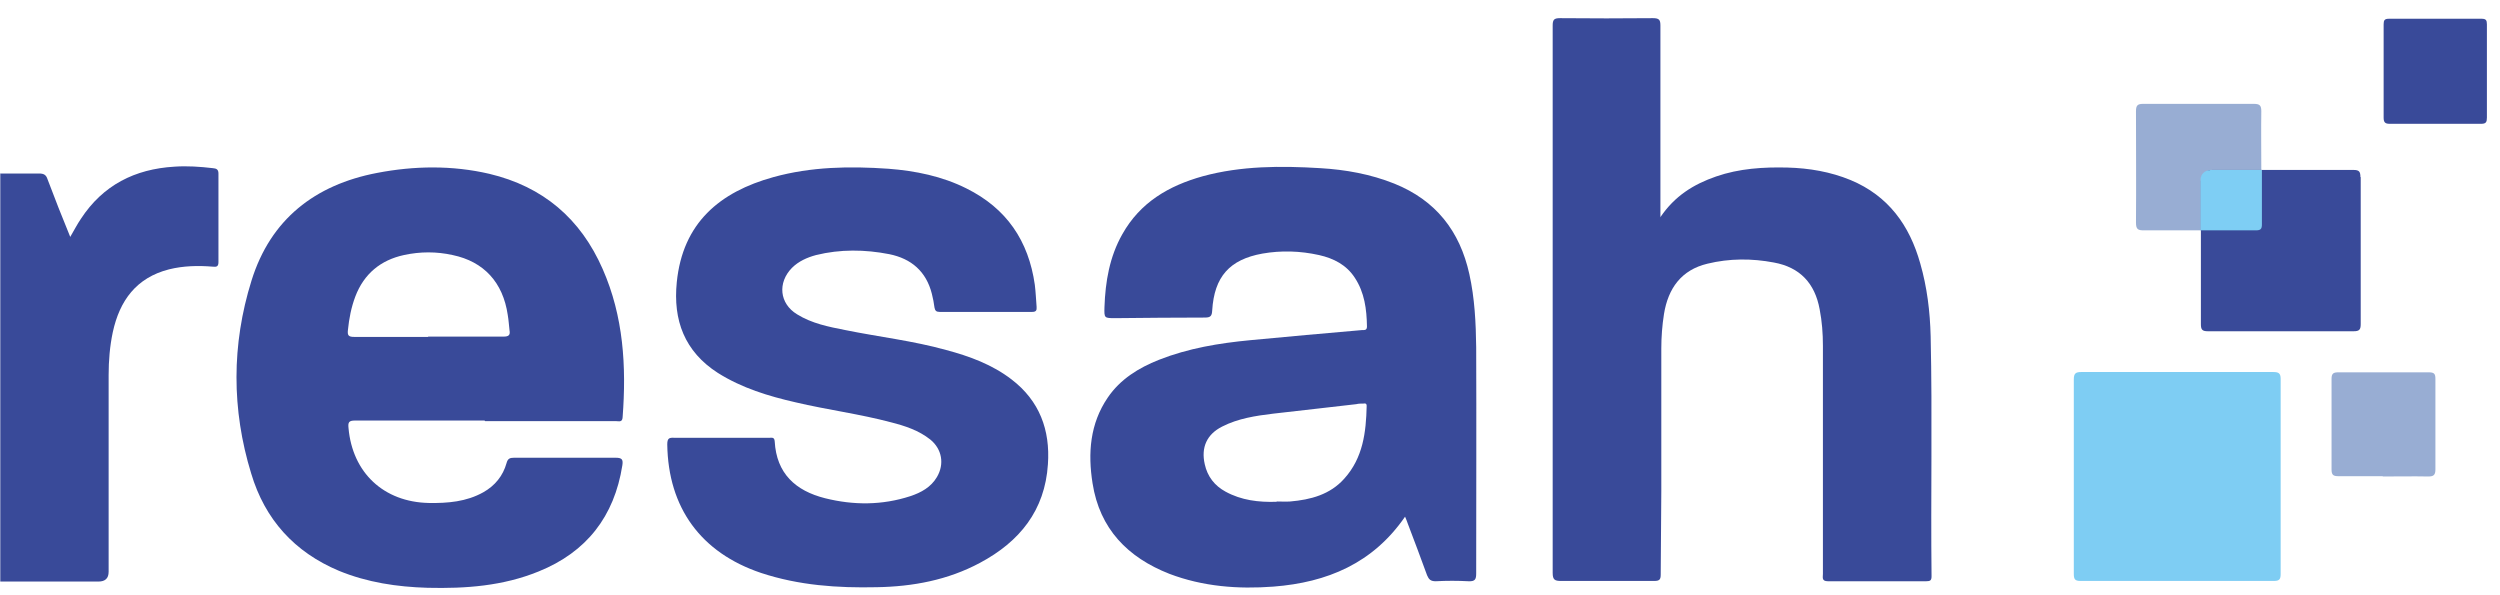
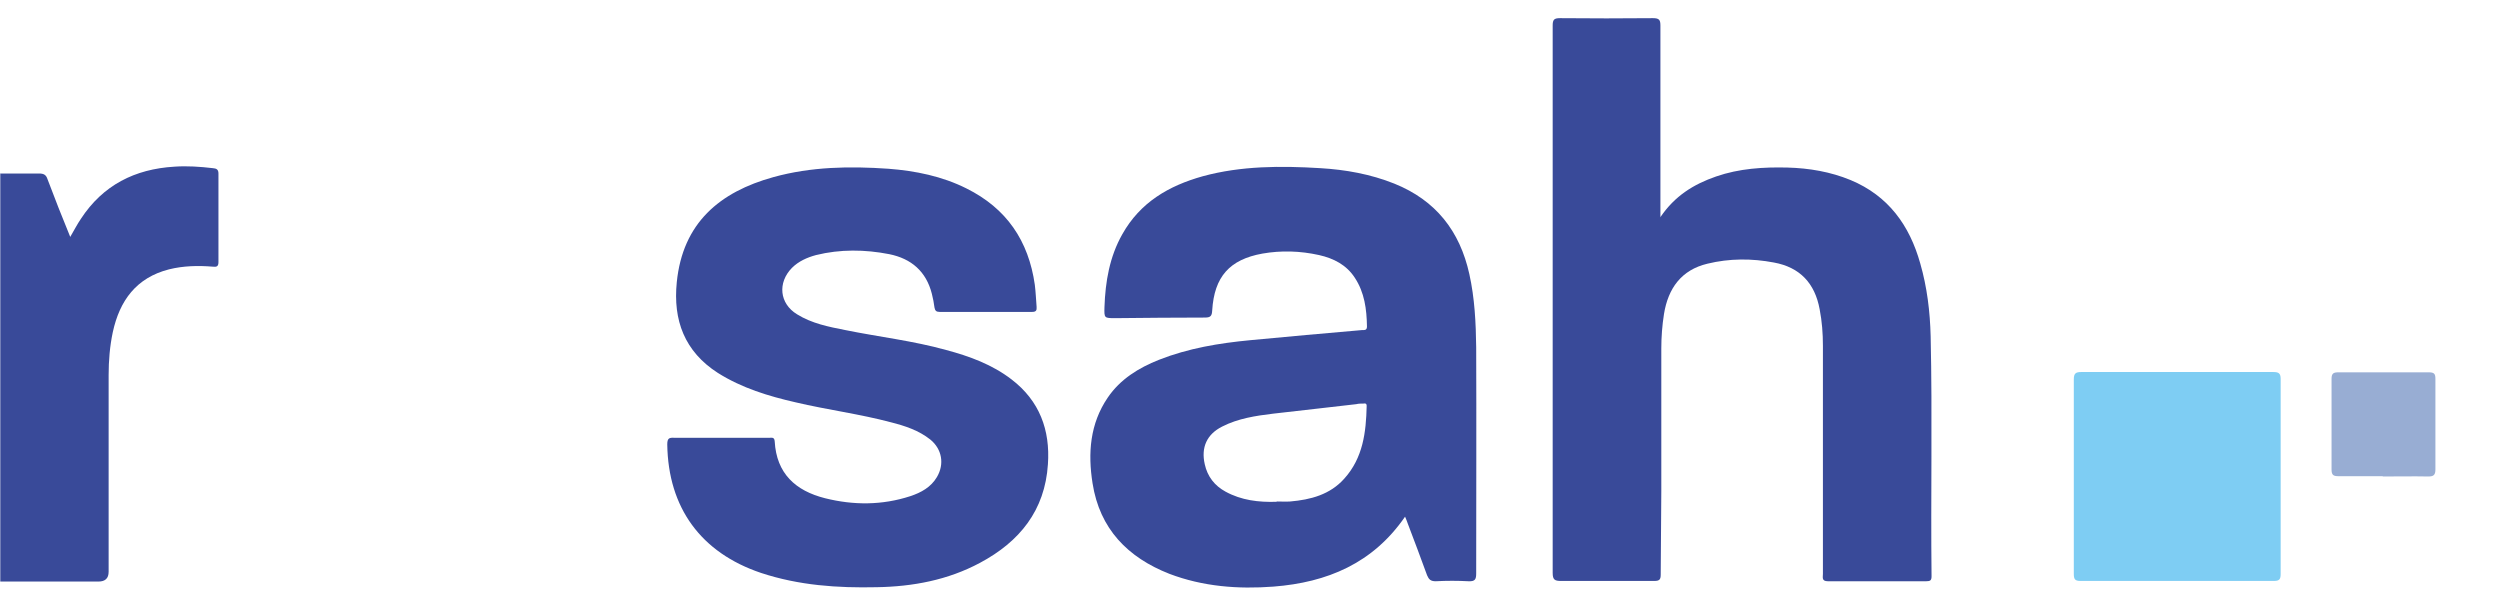
<svg xmlns="http://www.w3.org/2000/svg" width="84" height="20" viewBox="0 0 84 20" fill="none">
  <path d="M0 5.83C0.44 5.83 0.88 5.83 1.31 5.83C1.47 5.83 1.55 5.87 1.6 6.03C1.84 6.67 2.09 7.3 2.36 7.96C2.49 7.74 2.59 7.54 2.72 7.35C3.46 6.22 4.53 5.68 5.86 5.6C6.29 5.57 6.72 5.6 7.15 5.65C7.27 5.66 7.34 5.69 7.34 5.83C7.34 6.82 7.34 7.82 7.34 8.81C7.34 8.97 7.26 8.97 7.15 8.96C6.66 8.92 6.16 8.93 5.68 9.05C4.58 9.33 4.02 10.1 3.79 11.16C3.69 11.63 3.65 12.12 3.65 12.6C3.65 14.8 3.65 17 3.65 19.21C3.65 19.43 3.537 19.54 3.31 19.54C2.21 19.54 1.11 19.54 0.01 19.54V5.84L0 5.83Z" fill="#394A99" />
  <path d="M55.78 7.31C56.27 6.58 56.91 6.19 57.66 5.93C58.44 5.66 59.25 5.61 60.06 5.63C60.79 5.65 61.5 5.77 62.18 6.05C63.45 6.58 64.16 7.57 64.52 8.85C64.75 9.65 64.85 10.47 64.87 11.3C64.93 13.99 64.87 16.67 64.9 19.36C64.9 19.5 64.86 19.53 64.72 19.53C63.62 19.53 62.52 19.53 61.42 19.53C61.2 19.53 61.25 19.4 61.25 19.28C61.25 16.73 61.25 14.17 61.25 11.62C61.25 11.21 61.22 10.8 61.14 10.39C60.98 9.52 60.48 8.98 59.6 8.82C58.86 8.68 58.11 8.68 57.37 8.86C56.49 9.07 56.05 9.69 55.91 10.55C55.85 10.93 55.82 11.32 55.82 11.71C55.82 13.31 55.82 14.91 55.82 16.5C55.82 17.44 55.8 18.38 55.8 19.31C55.8 19.48 55.75 19.52 55.58 19.52C54.54 19.52 53.49 19.52 52.45 19.52C52.24 19.52 52.17 19.48 52.17 19.25C52.17 15.39 52.17 11.52 52.17 7.66C52.17 5.39 52.17 3.13 52.17 0.86C52.17 0.67 52.21 0.61 52.41 0.61C53.45 0.62 54.5 0.62 55.54 0.61C55.75 0.61 55.79 0.67 55.79 0.86C55.79 2.9 55.79 4.93 55.79 6.97V7.29L55.78 7.31Z" fill="#394A99" />
  <path d="M47.21 17.36C46.13 18.93 44.59 19.57 42.79 19.71C41.6 19.8 40.42 19.71 39.29 19.28C37.89 18.73 36.95 17.77 36.71 16.24C36.55 15.23 36.62 14.24 37.22 13.36C37.64 12.74 38.26 12.36 38.94 12.09C39.93 11.7 40.96 11.53 42.01 11.43C43.26 11.31 44.51 11.2 45.77 11.09C45.85 11.09 45.93 11.1 45.93 10.97C45.92 10.39 45.85 9.83 45.52 9.33C45.24 8.9 44.81 8.68 44.32 8.57C43.69 8.43 43.05 8.41 42.42 8.52C41.31 8.72 40.8 9.3 40.73 10.43C40.72 10.61 40.68 10.67 40.49 10.67C39.49 10.67 38.48 10.68 37.48 10.69C37.1 10.69 37.1 10.69 37.11 10.32C37.14 9.46 37.28 8.63 37.71 7.87C38.31 6.8 39.27 6.24 40.42 5.92C41.71 5.57 43.04 5.57 44.36 5.65C45.21 5.7 46.05 5.85 46.85 6.17C48.24 6.73 49.05 7.76 49.37 9.21C49.55 10.02 49.59 10.85 49.6 11.67C49.61 14.2 49.6 16.73 49.6 19.26C49.6 19.46 49.57 19.54 49.34 19.53C48.97 19.51 48.61 19.51 48.24 19.53C48.07 19.53 48.01 19.47 47.95 19.33C47.74 18.75 47.52 18.17 47.3 17.59C47.28 17.52 47.25 17.46 47.21 17.36ZM42.9 16.85C43.05 16.85 43.2 16.86 43.35 16.85C44.04 16.79 44.69 16.62 45.17 16.08C45.8 15.38 45.9 14.52 45.92 13.64C45.92 13.55 45.87 13.55 45.81 13.56C45.73 13.56 45.65 13.56 45.57 13.58C44.64 13.69 43.71 13.79 42.77 13.9C42.19 13.97 41.6 14.06 41.07 14.33C40.55 14.59 40.35 15.03 40.48 15.6C40.57 16.01 40.81 16.32 41.18 16.52C41.71 16.81 42.29 16.88 42.89 16.86L42.9 16.85Z" fill="#394A99" />
-   <path d="M16.28 14.13C14.83 14.13 13.38 14.13 11.93 14.13C11.72 14.13 11.69 14.19 11.71 14.38C11.84 15.88 12.89 16.87 14.41 16.9C15.04 16.91 15.67 16.86 16.24 16.54C16.63 16.32 16.9 15.99 17.02 15.56C17.06 15.41 17.13 15.38 17.27 15.38C18.41 15.38 19.55 15.38 20.69 15.38C20.91 15.38 20.94 15.45 20.91 15.64C20.64 17.35 19.71 18.55 18.1 19.2C16.9 19.69 15.65 19.78 14.37 19.75C13.34 19.72 12.34 19.57 11.39 19.18C9.89 18.55 8.9 17.45 8.44 15.91C7.78 13.76 7.78 11.58 8.45 9.43C9.09 7.37 10.58 6.21 12.67 5.81C13.92 5.57 15.19 5.55 16.44 5.84C18.25 6.27 19.51 7.35 20.25 9.04C20.95 10.63 21.05 12.31 20.92 14.02C20.91 14.2 20.79 14.15 20.7 14.15C19.54 14.15 18.37 14.15 17.21 14.15C16.91 14.15 16.6 14.15 16.3 14.15L16.28 14.13ZM14.39 11.31C15.23 11.31 16.08 11.31 16.92 11.31C17.09 11.31 17.15 11.26 17.12 11.1C17.1 10.93 17.09 10.75 17.06 10.58C16.9 9.49 16.26 8.79 15.21 8.57C14.67 8.45 14.12 8.45 13.57 8.57C12.79 8.74 12.23 9.2 11.94 9.96C11.8 10.33 11.73 10.7 11.69 11.09C11.67 11.27 11.71 11.32 11.9 11.32C12.73 11.32 13.56 11.32 14.38 11.32L14.39 11.31Z" fill="#394A99" />
  <path d="M24.22 14.71C24.76 14.71 25.3 14.71 25.85 14.71C25.93 14.71 26.02 14.68 26.03 14.83C26.09 15.91 26.73 16.49 27.72 16.74C28.68 16.98 29.64 16.98 30.59 16.67C30.95 16.55 31.28 16.37 31.48 16.03C31.74 15.59 31.65 15.09 31.26 14.77C30.87 14.46 30.41 14.31 29.94 14.19C28.89 13.91 27.8 13.77 26.74 13.52C25.82 13.31 24.93 13.04 24.12 12.53C23 11.81 22.61 10.76 22.74 9.48C22.94 7.49 24.18 6.45 25.99 5.95C27.26 5.6 28.55 5.58 29.85 5.67C30.76 5.74 31.65 5.92 32.47 6.33C33.82 7 34.56 8.09 34.77 9.57C34.8 9.81 34.81 10.06 34.83 10.31C34.84 10.43 34.81 10.48 34.68 10.48C33.64 10.48 32.61 10.48 31.57 10.48C31.46 10.48 31.42 10.44 31.4 10.34C31.38 10.18 31.35 10.03 31.31 9.87C31.12 9.12 30.62 8.69 29.88 8.54C29.06 8.38 28.23 8.37 27.42 8.57C27.12 8.65 26.83 8.78 26.61 9C26.12 9.5 26.19 10.2 26.78 10.56C27.28 10.87 27.84 10.98 28.4 11.09C29.53 11.32 30.68 11.45 31.79 11.76C32.58 11.97 33.34 12.25 33.99 12.75C34.93 13.47 35.29 14.45 35.21 15.6C35.11 17.15 34.26 18.2 32.93 18.91C31.85 19.49 30.67 19.71 29.46 19.73C28.14 19.76 26.84 19.67 25.57 19.25C23.55 18.57 22.45 17.06 22.42 14.93C22.42 14.72 22.49 14.7 22.66 14.71C23.18 14.71 23.7 14.71 24.21 14.71H24.22Z" fill="#394A99" />
  <path d="M69.68 16.02C69.68 14.93 69.68 13.84 69.68 12.75C69.68 12.55 69.74 12.5 69.93 12.5C72.08 12.5 74.23 12.5 76.38 12.5C76.56 12.5 76.63 12.54 76.63 12.73C76.63 14.92 76.63 17.1 76.63 19.29C76.63 19.47 76.58 19.52 76.4 19.52C74.23 19.52 72.07 19.52 69.9 19.52C69.71 19.52 69.68 19.45 69.68 19.28C69.68 18.19 69.68 17.1 69.68 16.01V16.02Z" fill="#7ECDF3" />
-   <path d="M75.99 5.71C75.99 6.32 75.99 6.93 75.99 7.54C75.99 7.69 75.95 7.74 75.79 7.74C75.17 7.74 74.549 7.74 73.93 7.74C73.299 7.74 72.67 7.74 72.04 7.74C71.84 7.74 71.769 7.71 71.769 7.48C71.779 6.23 71.769 4.98 71.769 3.74C71.769 3.56 71.809 3.49 71.999 3.49C73.24 3.49 74.49 3.49 75.73 3.49C75.92 3.49 75.98 3.54 75.98 3.73C75.97 4.39 75.98 5.04 75.98 5.7L75.99 5.71Z" fill="#98ADD3" />
  <path d="M80.06 16C79.57 16 79.07 16 78.58 16C78.41 16 78.34 15.97 78.34 15.78C78.34 14.76 78.34 13.75 78.34 12.73C78.34 12.55 78.4 12.51 78.57 12.51C79.58 12.51 80.59 12.51 81.61 12.51C81.8 12.51 81.83 12.57 81.83 12.74C81.83 13.75 81.83 14.76 81.83 15.77C81.83 15.96 81.77 16.01 81.59 16.01C81.08 16 80.57 16.01 80.06 16.01V16Z" fill="#98ADD3" />
-   <path d="M83.56 2.38C83.56 2.9 83.56 3.43 83.56 3.95C83.56 4.1 83.53 4.16 83.37 4.16C82.34 4.16 81.31 4.16 80.29 4.16C80.13 4.16 80.09 4.1 80.09 3.95C80.09 2.91 80.09 1.87 80.09 0.82C80.09 0.68 80.12 0.63 80.27 0.63C81.31 0.63 82.34 0.63 83.38 0.63C83.53 0.63 83.56 0.68 83.56 0.82C83.56 1.34 83.56 1.85 83.56 2.37V2.38Z" fill="#394A99" />
-   <path d="M79.31 5.95C79.31 5.77 79.27 5.71 79.08 5.71C78.05 5.71 77.02 5.71 76 5.71H74.33C74.12 5.71 73.95 5.88 73.95 6.09V7.74C73.95 8.79 73.95 9.84 73.95 10.89C73.95 11.07 73.99 11.13 74.18 11.13C75.81 11.13 77.45 11.13 79.08 11.13C79.27 11.13 79.32 11.08 79.32 10.89C79.32 9.24 79.32 7.6 79.32 5.95H79.31Z" fill="#394A99" />
-   <path d="M74.25 5.72C74.08 5.72 73.94 5.86 73.94 6.03V7.74C74.56 7.74 75.18 7.74 75.8 7.74C75.96 7.74 76 7.69 76 7.54C76 6.93 76 6.32 76 5.71H74.27L74.25 5.72Z" fill="#7ECEF4" />
</svg>